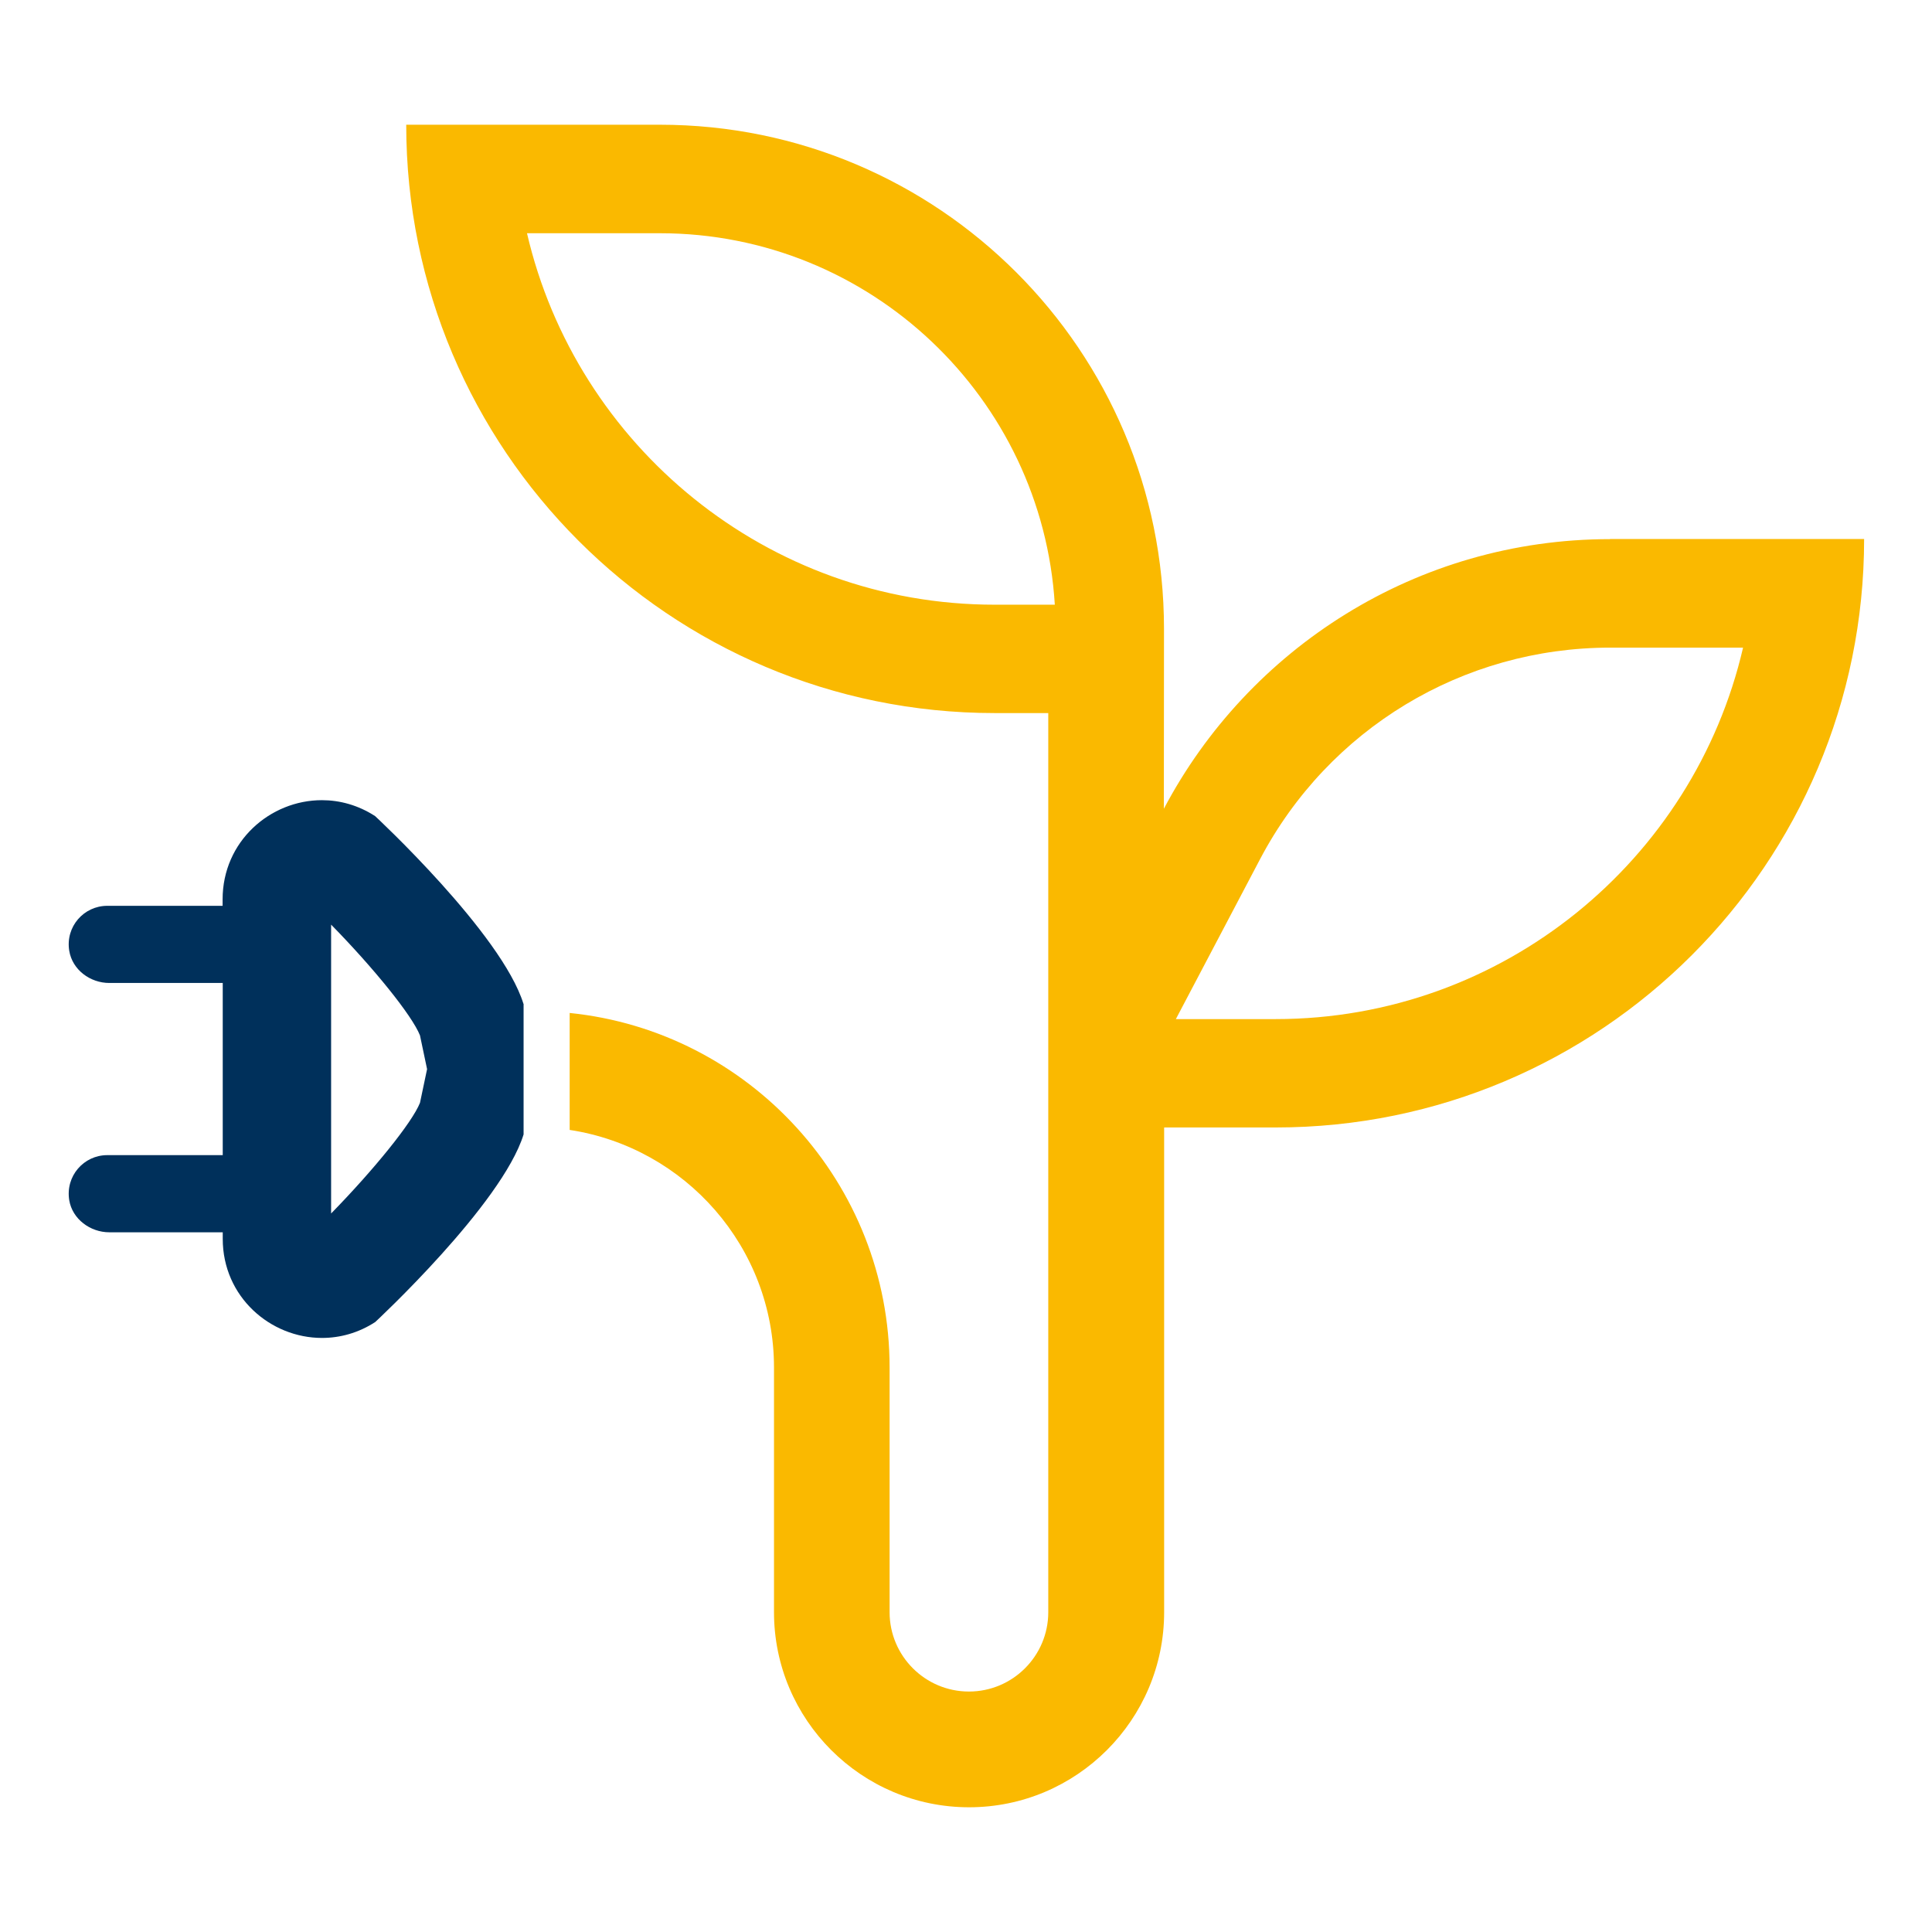
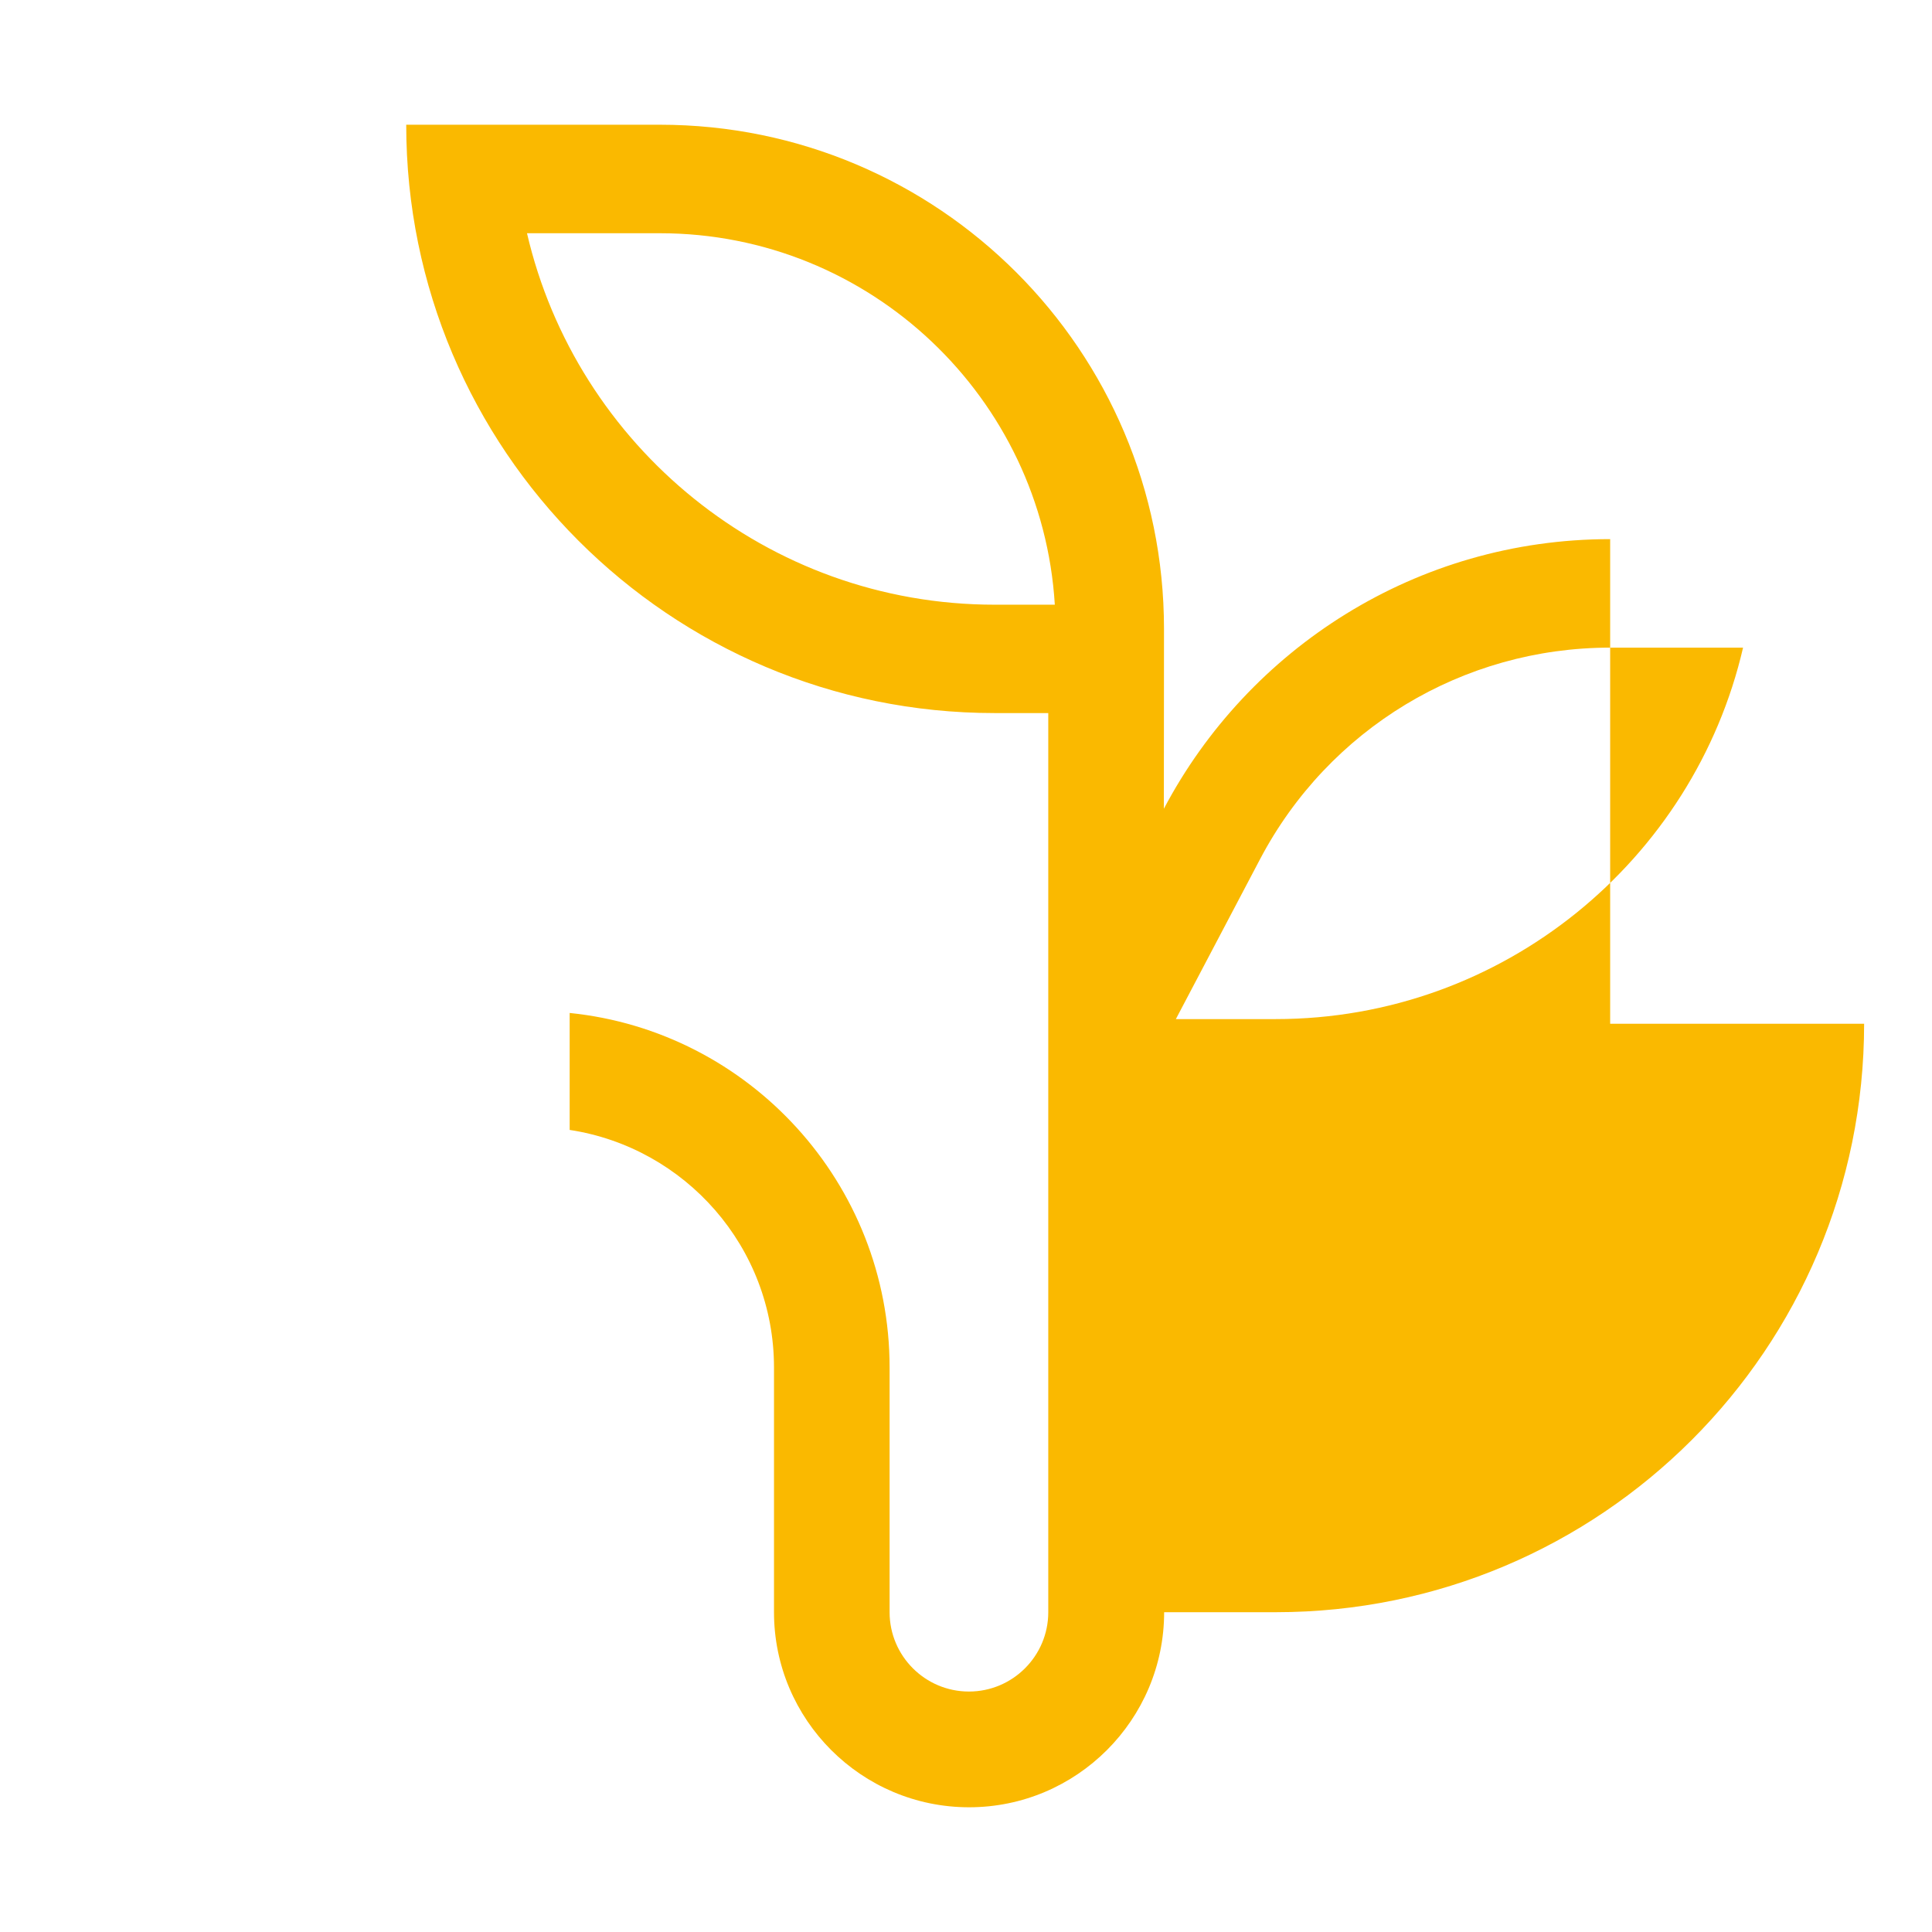
<svg xmlns="http://www.w3.org/2000/svg" id="Camada_1" x="0px" y="0px" viewBox="0 0 141.73 141.73" style="enable-background:new 0 0 141.73 141.73;" xml:space="preserve">
  <style type="text/css">	.st0{fill:#FAB900;}	.st1{fill:#00305B;}</style>
  <g>
-     <path class="st0" d="M118.12,39.55c-14.21,0-26.54,8.03-32.74,19.78l0.01-13.2c0-20.42-16.56-36.98-36.98-36.98H29.8  c0,23.84,19.32,43.16,43.16,43.16h3.94v65.96c0,3.21-2.61,5.82-5.82,5.82s-5.82-2.61-5.82-5.82v-17.95  c0-13.52-10.3-24.67-23.47-26.01v8.58c8.47,1.29,14.99,8.6,14.99,17.43v17.95c0,7.89,6.42,14.31,14.31,14.31  c7.89,0,14.31-6.42,14.31-14.31V82.71h8.19c23.84,0,43.16-19.32,43.16-43.17H118.12z M76.9,44.36h-3.94  c-16.68,0-30.68-11.66-34.3-27.25h9.75c15.41,0,28.05,12.07,28.97,27.25H76.9z M93.58,74.76h-7.32l6.17-11.72  c5.04-9.58,14.89-15.53,25.69-15.53h9.75C124.26,63.1,110.26,74.76,93.58,74.76" />
-     <path class="st1" d="M38.4,73.64c-1.59-5.15-10.88-13.77-10.88-13.77c-1.25-0.81-2.6-1.17-3.91-1.17c-3.78,0-7.28,3.01-7.28,7.28  v0.47H7.87c-1.72,0-3.08,1.53-2.79,3.3c0.23,1.4,1.54,2.36,2.94,2.36h8.32v12.63H7.87c-1.72,0-3.08,1.53-2.79,3.31  c0.23,1.38,1.54,2.35,2.94,2.35h8.32v0.48c0,4.26,3.5,7.27,7.28,7.27c1.31,0,2.67-0.36,3.91-1.17c0,0,9.29-8.62,10.88-13.76V73.64z   M24.29,89.02v-6.58V72.11v-4.28c3.14,3.2,5.95,6.68,6.52,8.13l0.52,2.47l-0.52,2.47C30.24,82.34,27.42,85.82,24.29,89.02" />
+     <path class="st0" d="M118.12,39.55c-14.21,0-26.54,8.03-32.74,19.78l0.01-13.2c0-20.42-16.56-36.98-36.98-36.98H29.8  c0,23.84,19.32,43.16,43.16,43.16h3.94v65.96c0,3.21-2.61,5.82-5.82,5.82s-5.82-2.61-5.82-5.82v-17.95  c0-13.52-10.3-24.67-23.47-26.01v8.58c8.47,1.29,14.99,8.6,14.99,17.43v17.95c0,7.89,6.42,14.31,14.31,14.31  c7.89,0,14.31-6.42,14.31-14.31h8.19c23.84,0,43.16-19.32,43.16-43.17H118.12z M76.9,44.36h-3.94  c-16.68,0-30.68-11.66-34.3-27.25h9.75c15.41,0,28.05,12.07,28.97,27.25H76.9z M93.58,74.76h-7.32l6.17-11.72  c5.04-9.58,14.89-15.53,25.69-15.53h9.75C124.26,63.1,110.26,74.76,93.58,74.76" />
  </g>
</svg>